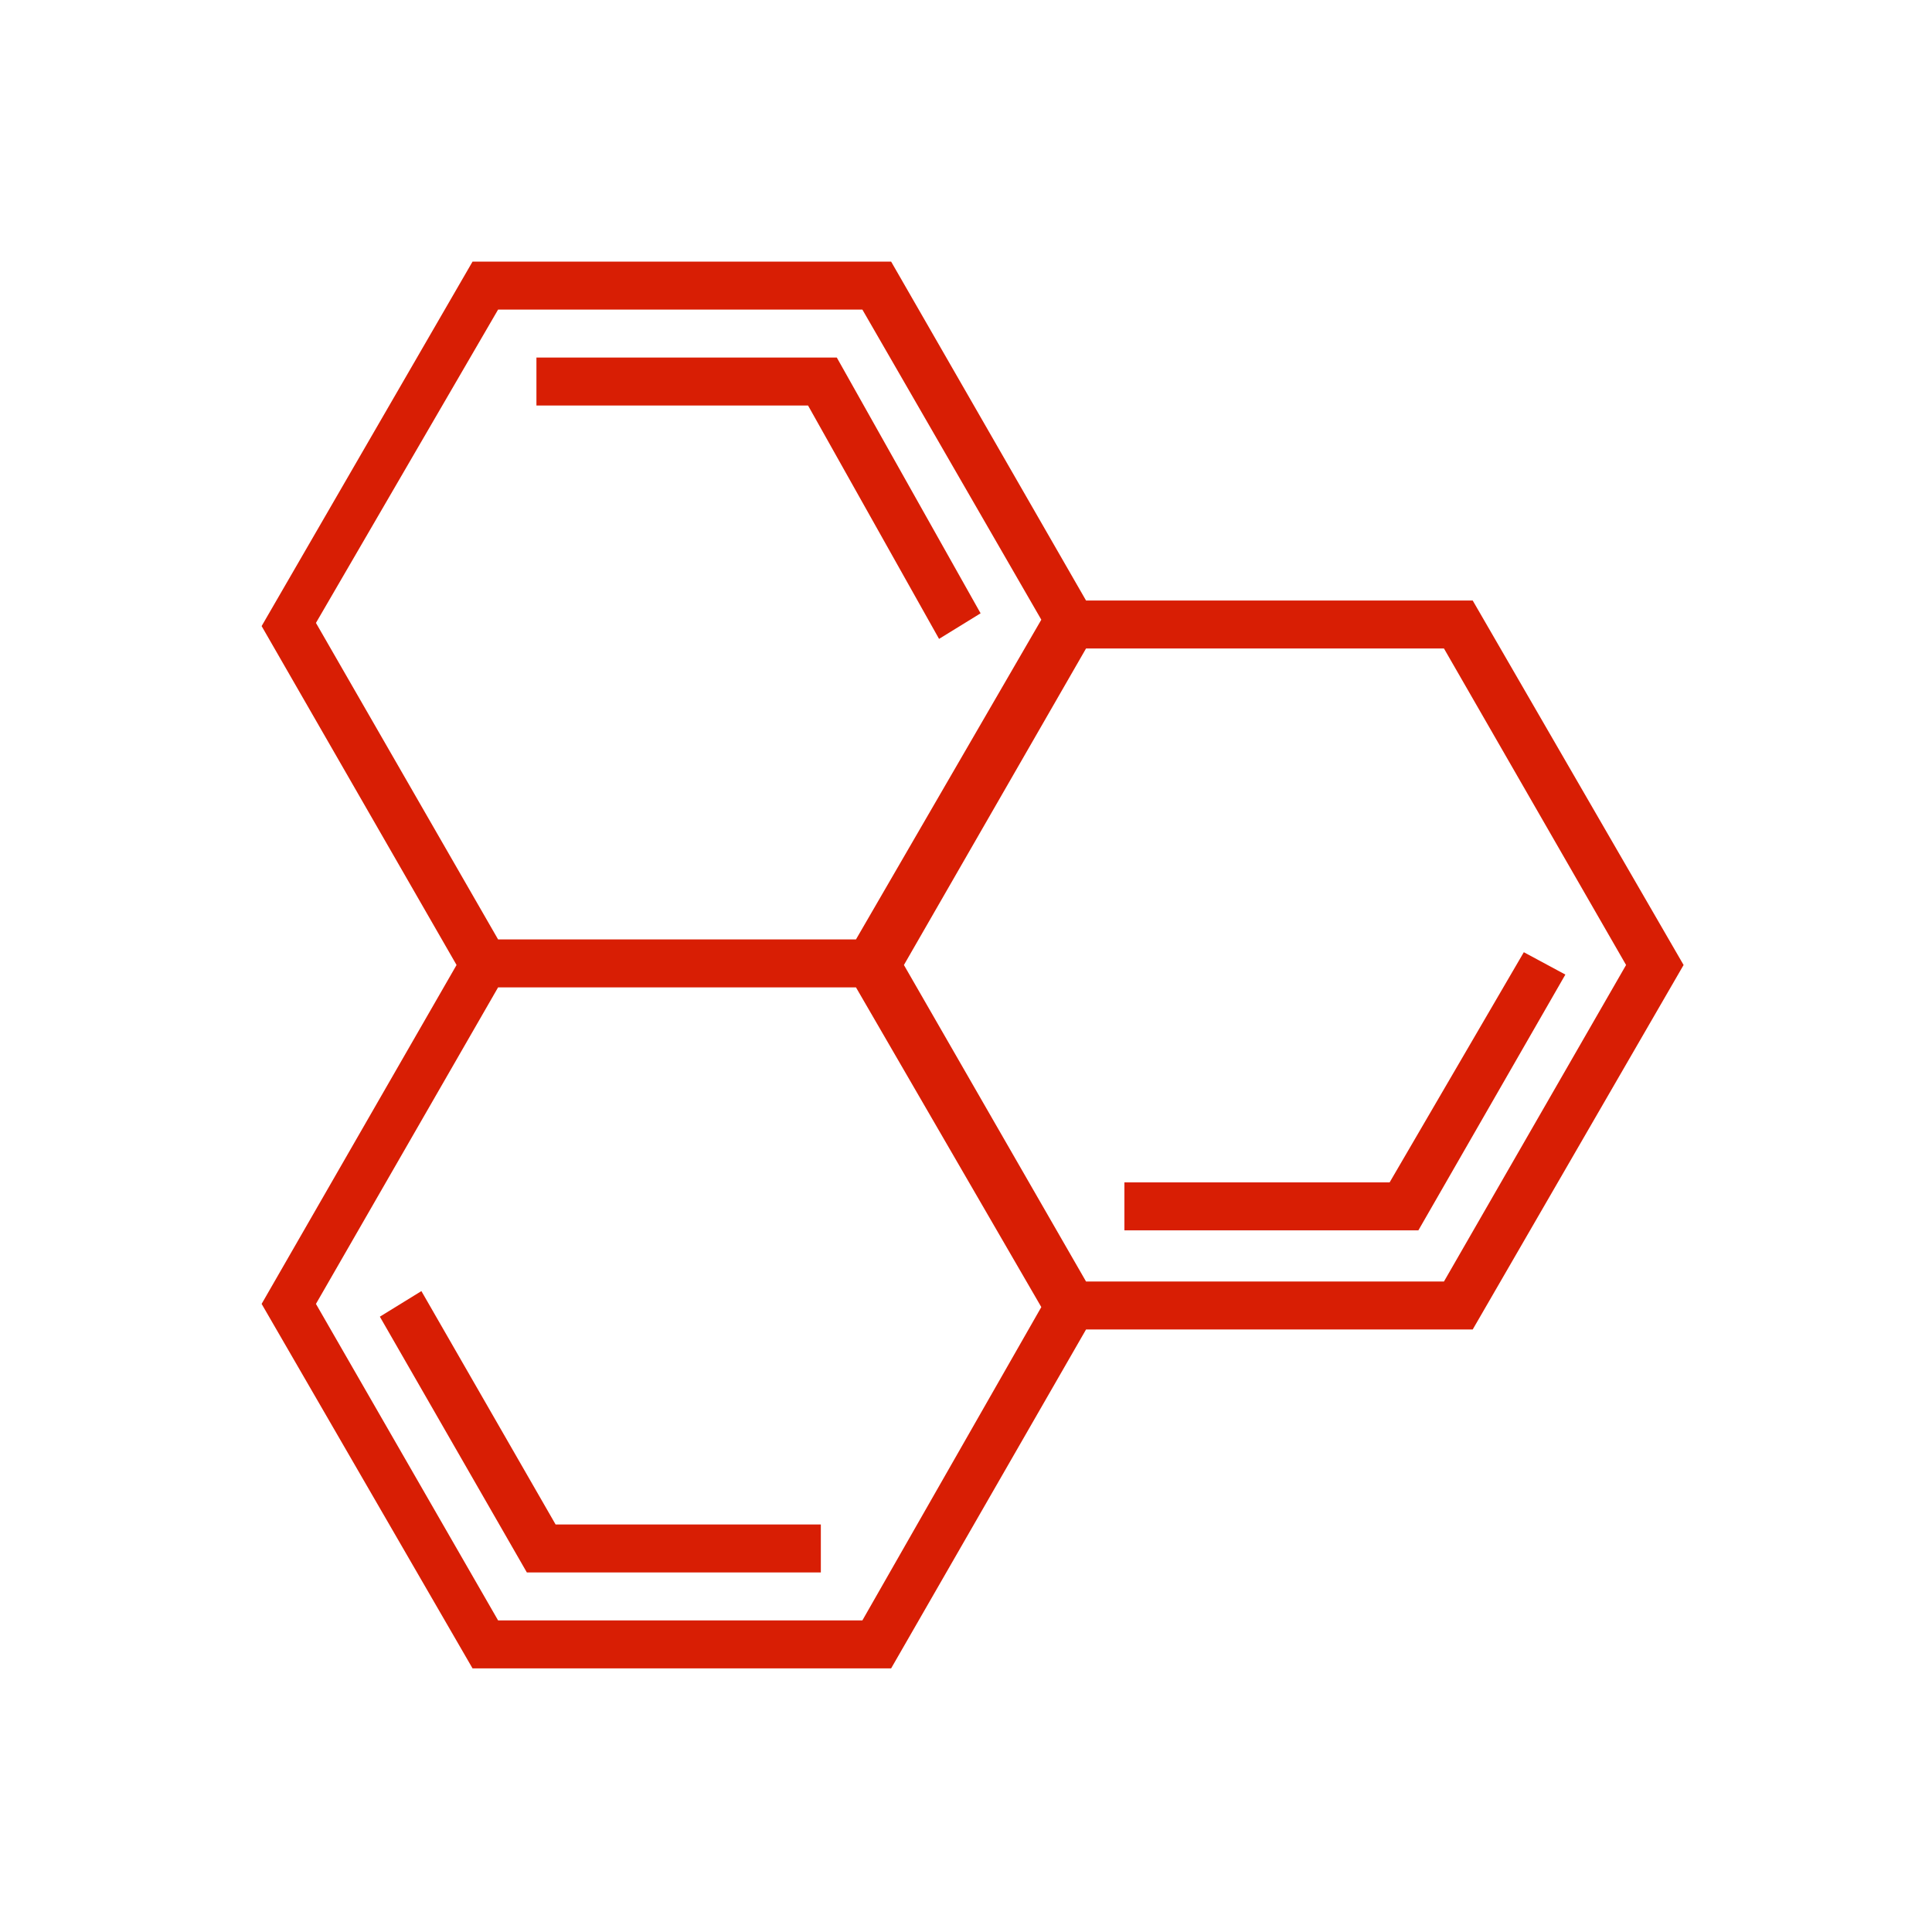
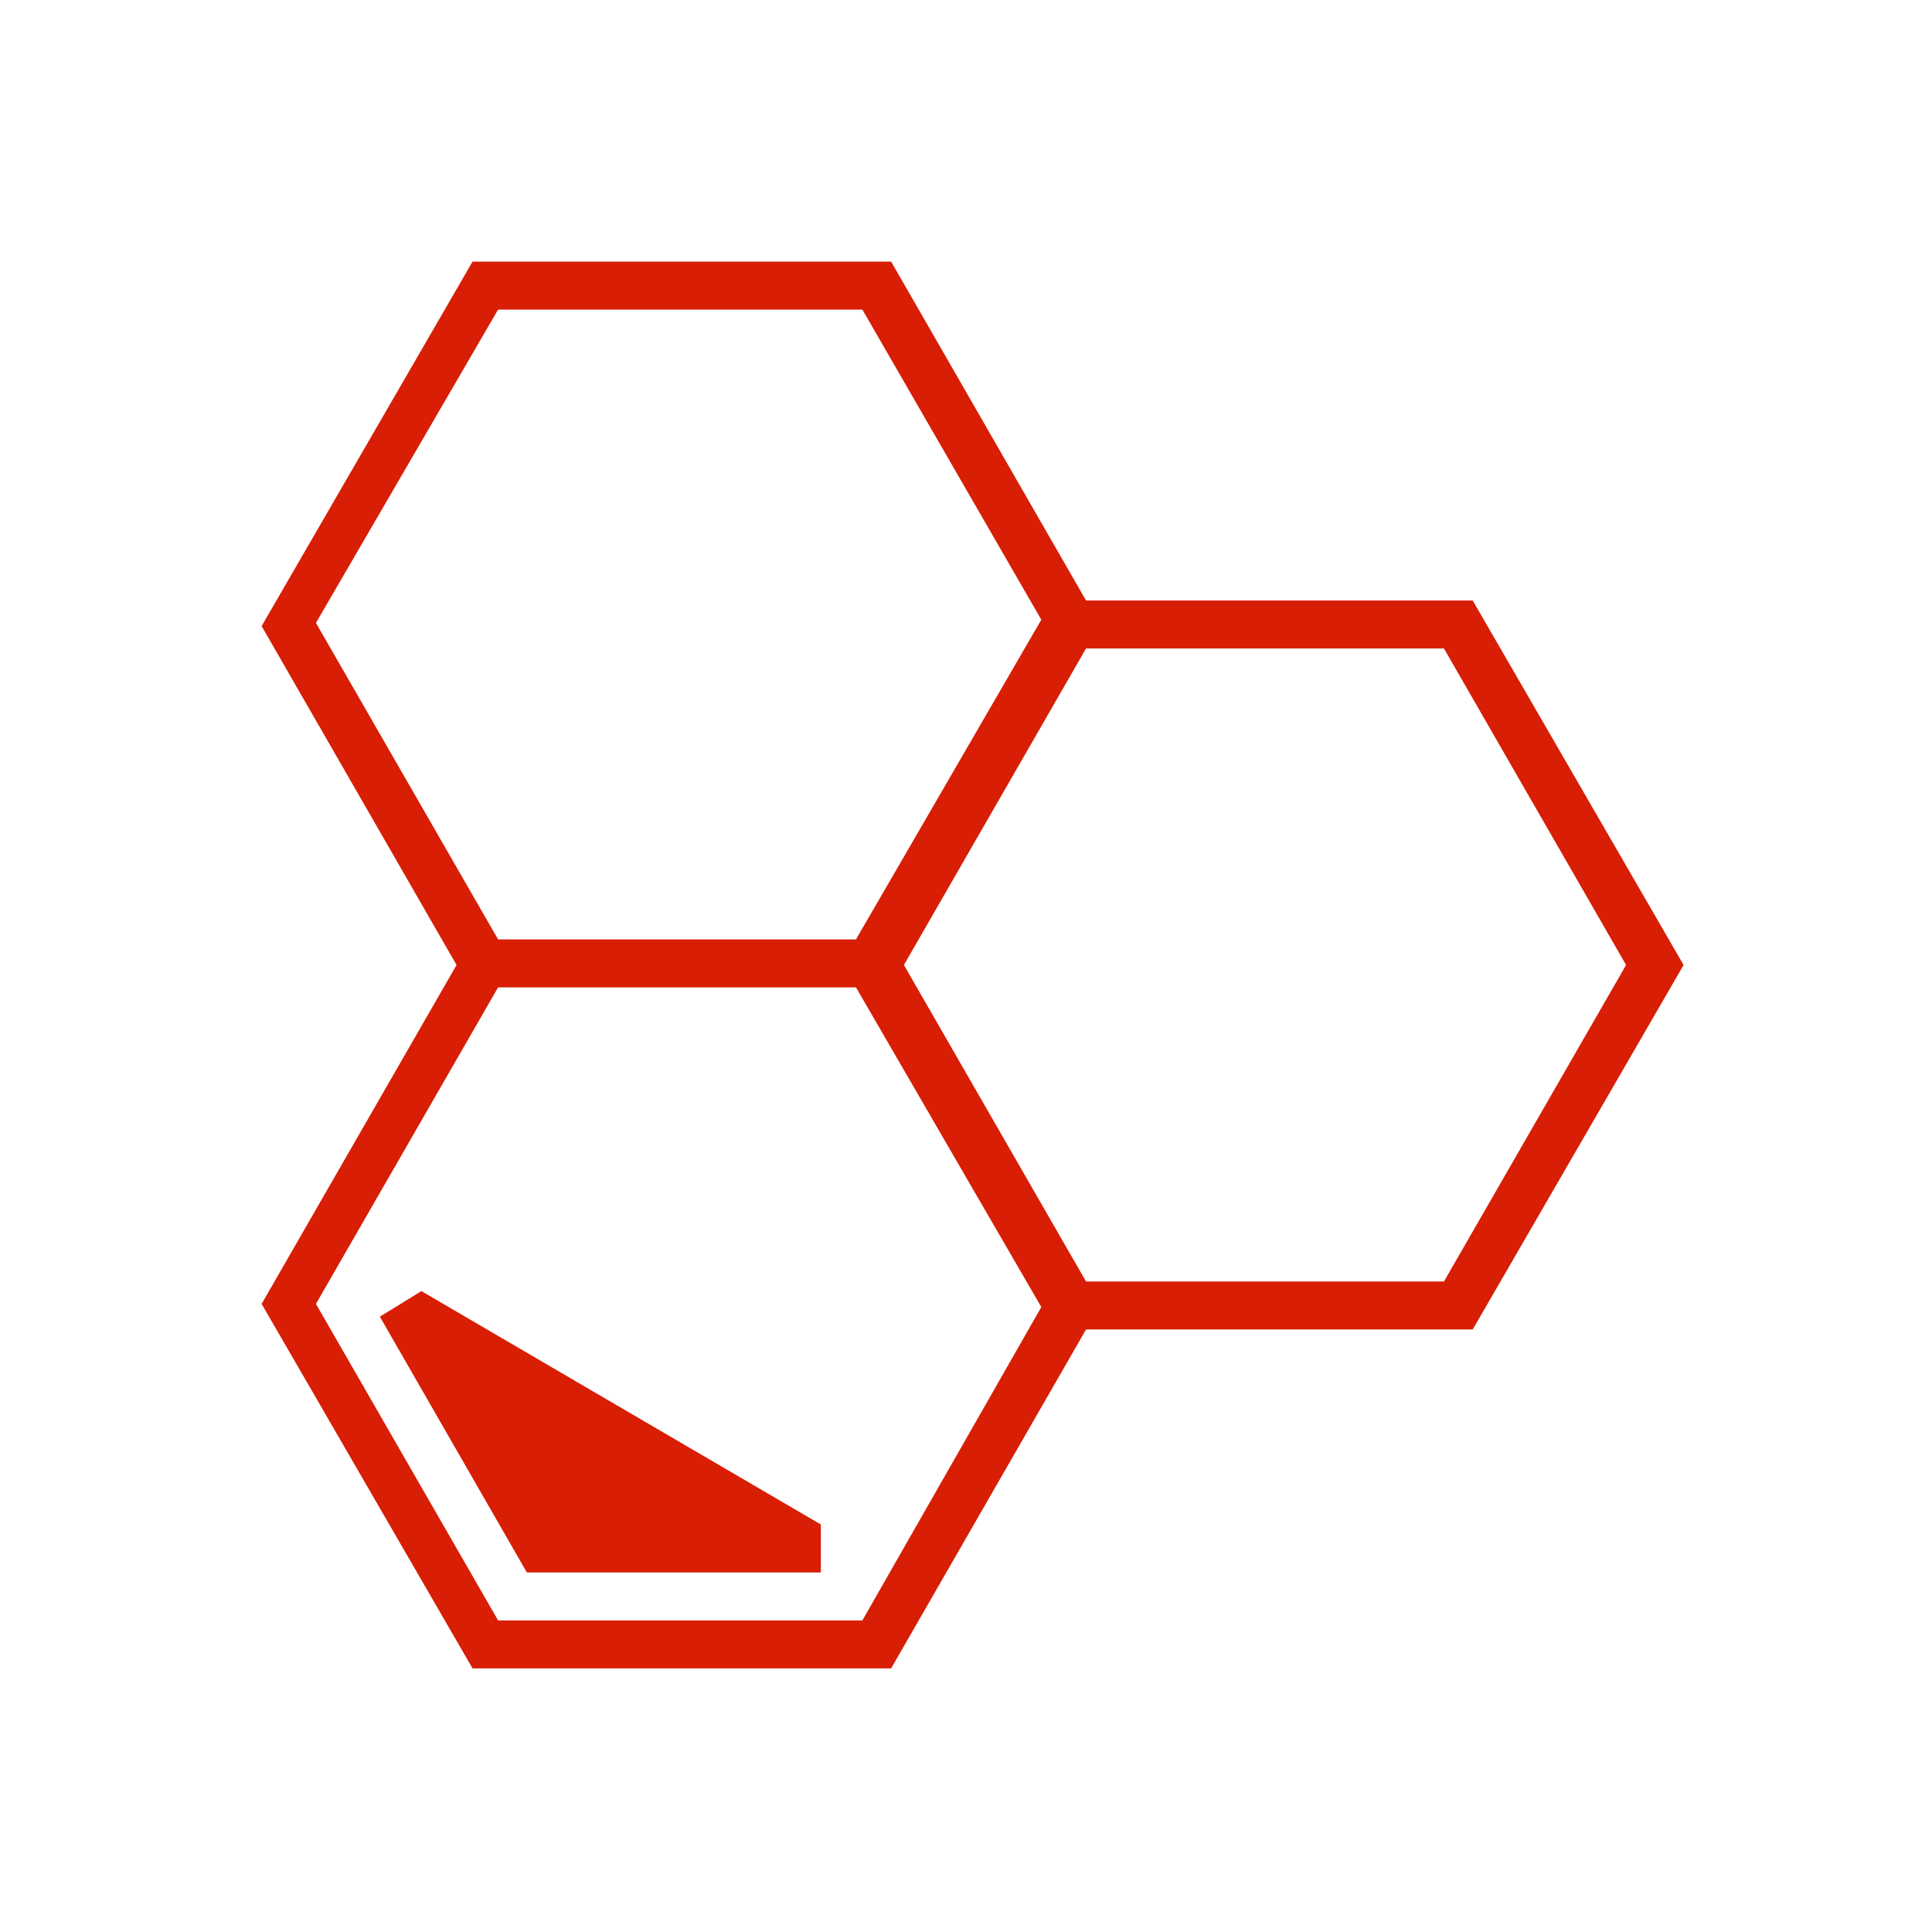
<svg xmlns="http://www.w3.org/2000/svg" width="96" height="96" viewBox="0 0 96 96" fill="none">
-   <path d="M20.939 64.154L18.875 65.425L26.179 78.134H40.787V75.751H27.608L20.939 64.154Z" fill="#D81E04" />
-   <path d="M46.661 31.746L48.725 30.475L41.58 17.766H26.655V20.149H40.151L46.661 31.746Z" fill="#D81E04" />
+   <path d="M20.939 64.154L18.875 65.425L26.179 78.134H40.787V75.751L20.939 64.154Z" fill="#D81E04" />
  <path d="M73.178 29.84H53.965L44.28 13H23.48L13 31.11L22.686 47.95L13 64.79L23.48 82.9H44.28L53.965 66.061H73.178L83.657 47.95L73.178 29.84ZM15.699 30.952L24.75 15.383H42.851L51.742 30.793L42.533 46.679H24.75L15.699 30.952ZM42.851 80.517H24.75L15.699 64.79L24.75 49.062H42.533L51.742 64.948L42.851 80.517ZM71.749 63.678H53.965L44.915 47.95L53.965 32.222H71.749L80.799 47.95L71.749 63.678Z" fill="#D81E04" />
-   <path d="M75.718 47.315L69.049 58.753H55.871V61.136H70.478L77.782 48.426L75.718 47.315Z" fill="#D81E04" />
</svg>